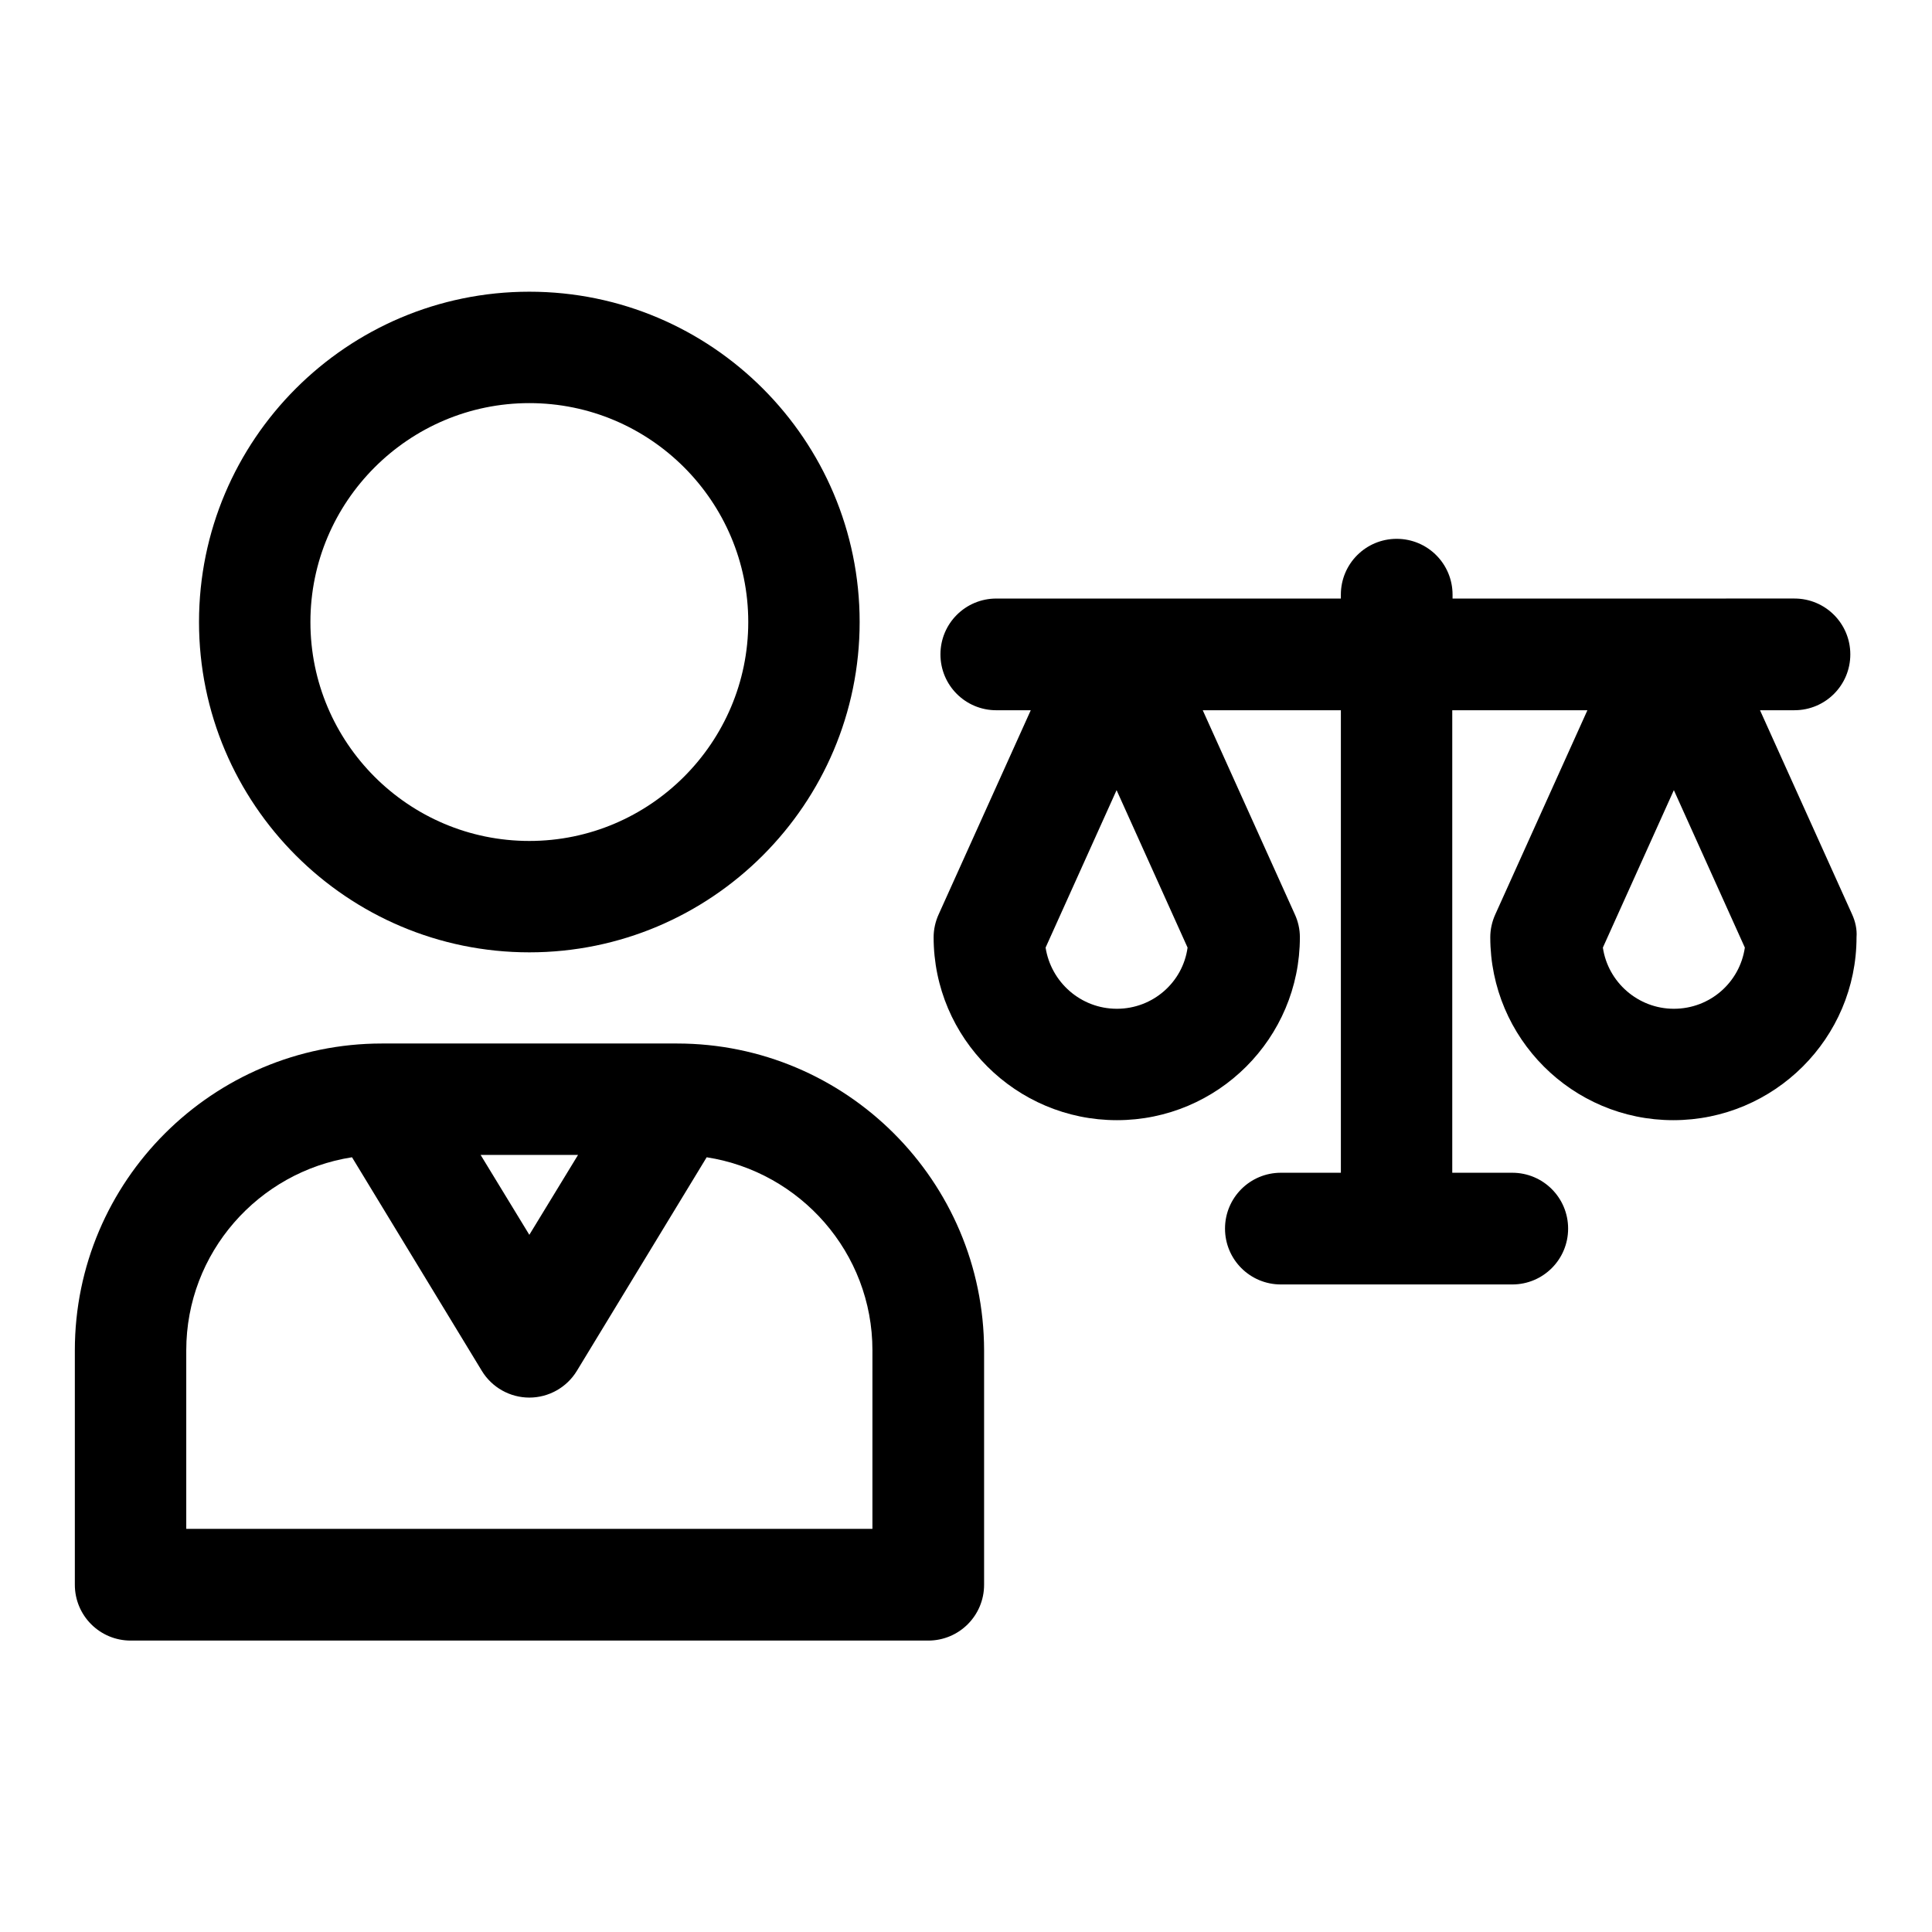
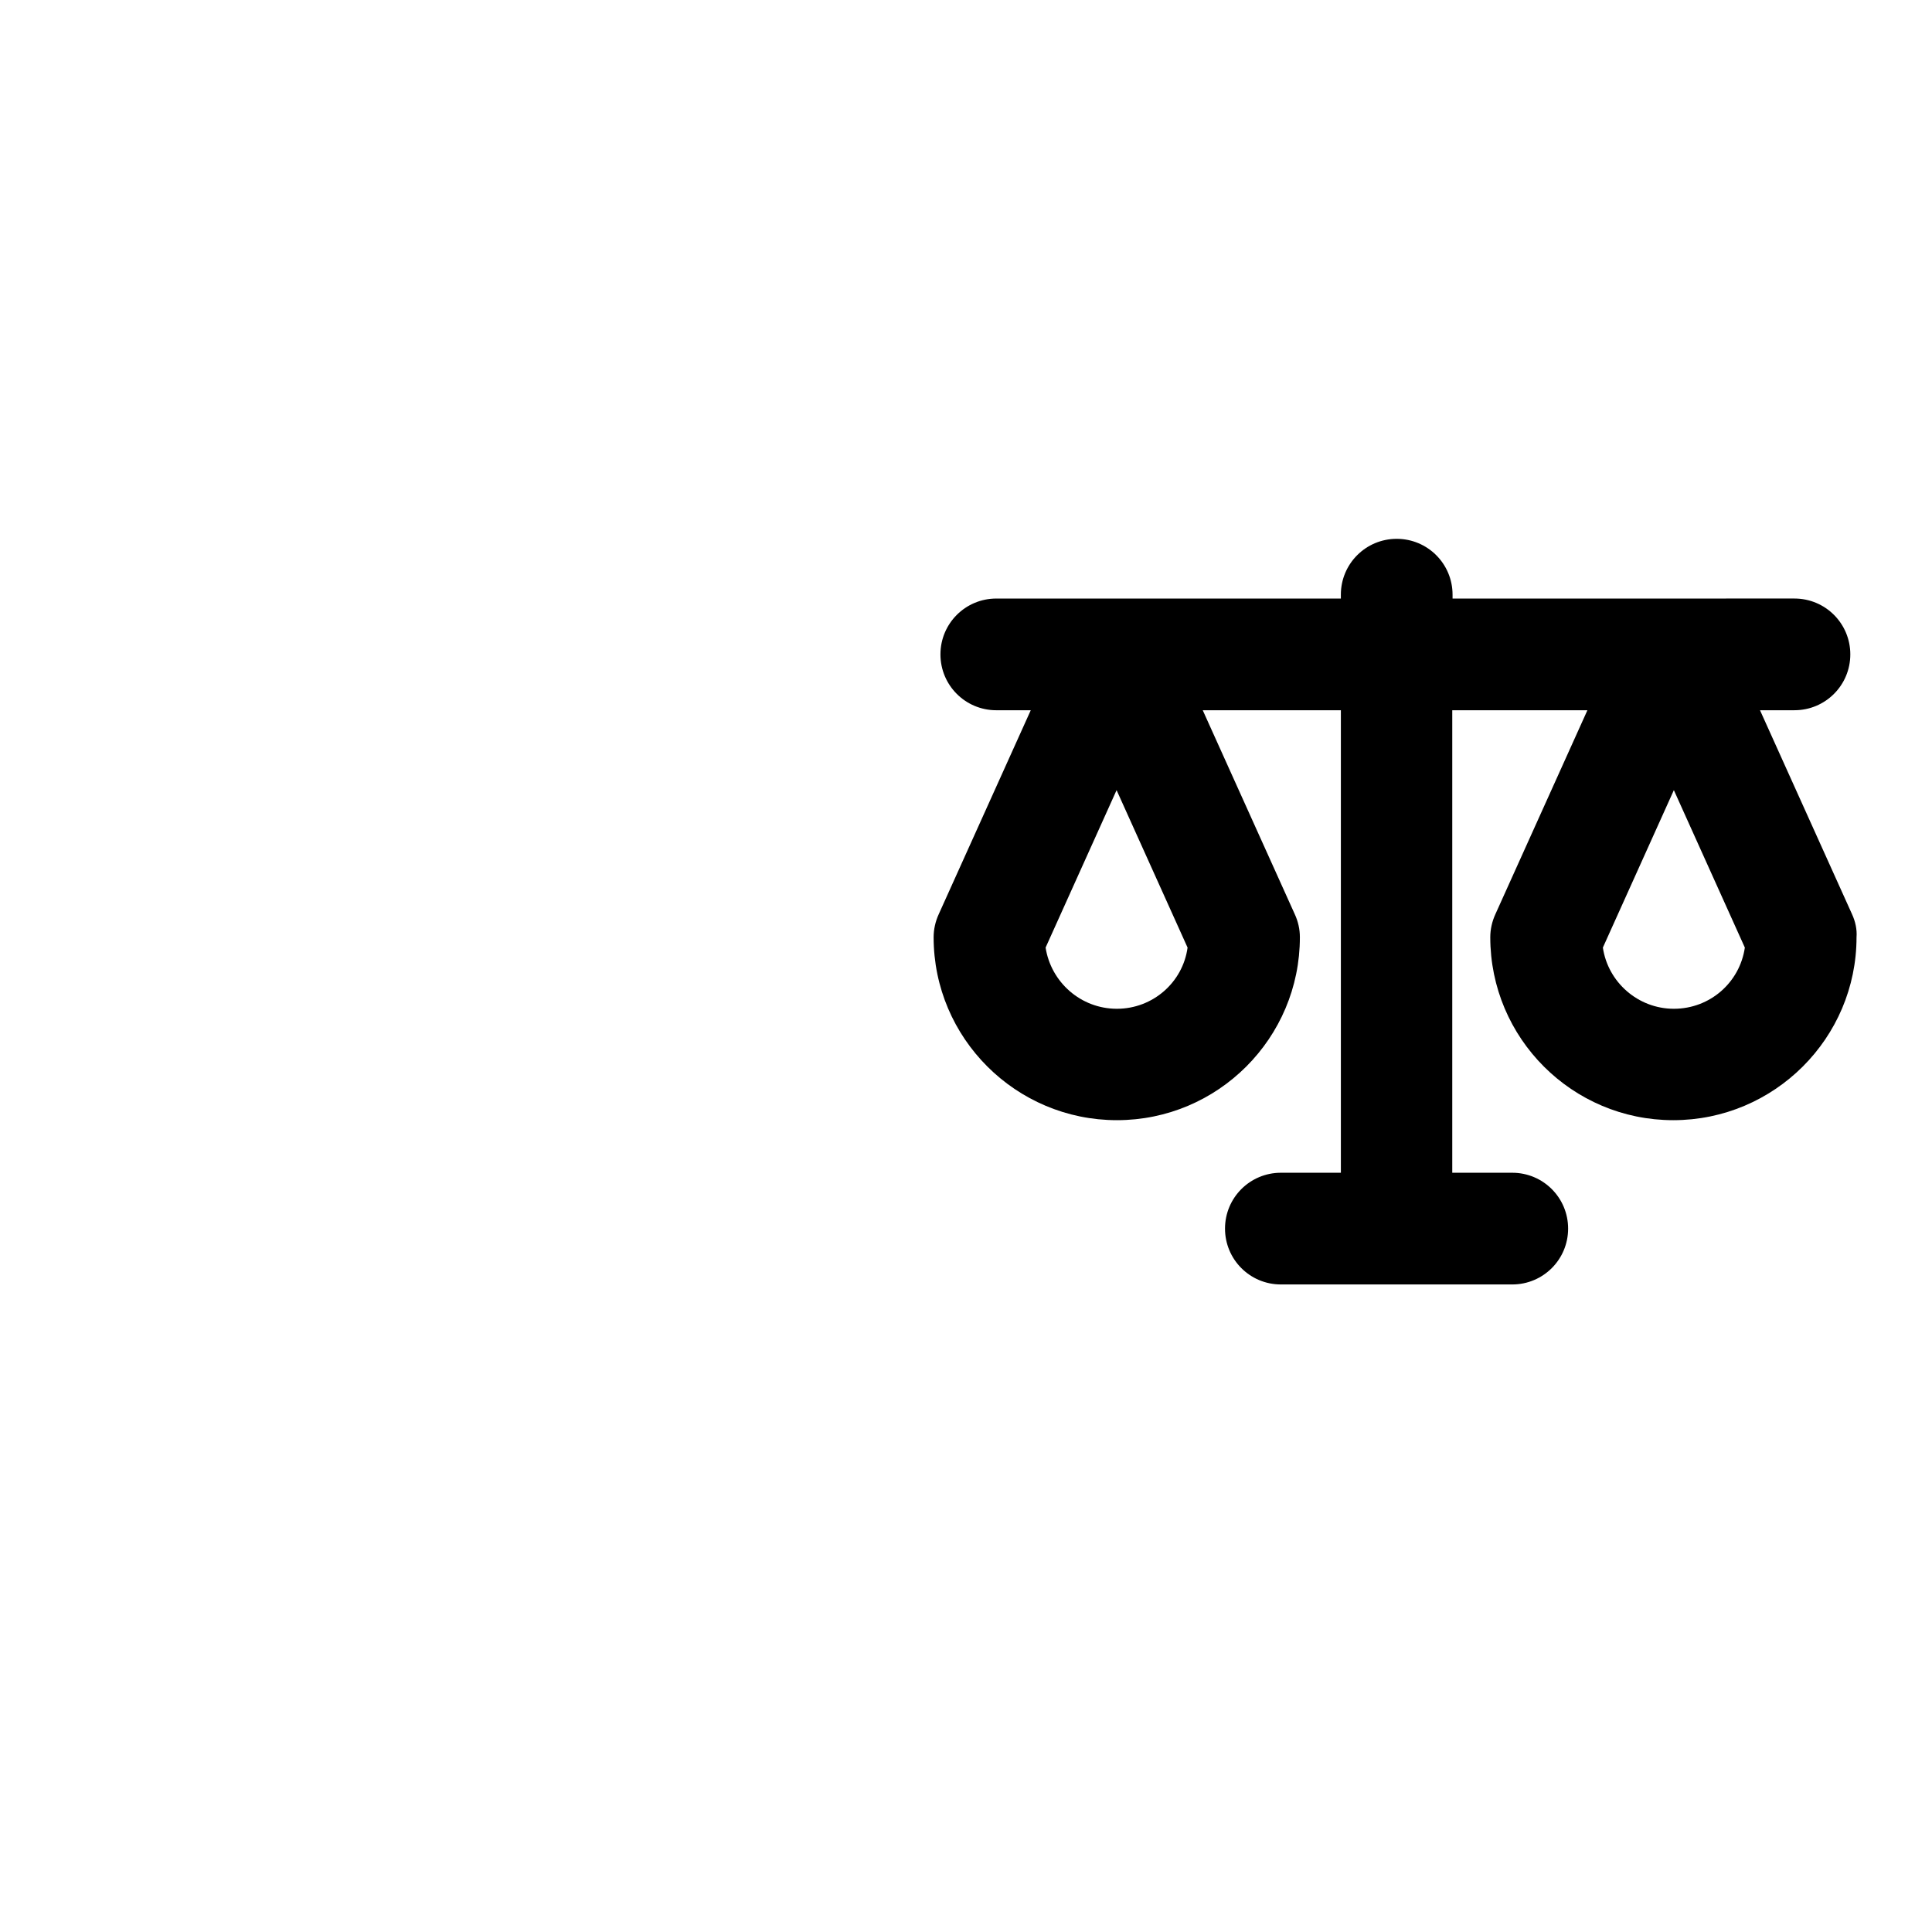
<svg xmlns="http://www.w3.org/2000/svg" fill="#000000" width="800px" height="800px" version="1.1" viewBox="144 144 512 512">
  <g>
    <path d="m634.82 386.3-24.402-54.082h9.133c8.188 0 14.801-6.613 14.801-14.801s-6.613-14.801-14.801-14.801l-90.609 0.004v-1.023c0-8.188-6.613-14.801-14.801-14.801s-14.801 6.613-14.801 14.801v1.023h-91.312c-8.188 0-14.801 6.613-14.801 14.801s6.613 14.801 14.801 14.801h9.133l-24.402 54.082c-0.867 1.891-1.34 4.016-1.34 6.062 0 26.766 21.805 48.492 48.57 48.492s48.492-21.727 48.492-48.492c0-2.125-0.473-4.172-1.34-6.062l-24.402-54.082h36.605v122.57h-15.902c-8.188 0-14.801 6.613-14.801 14.801s6.613 14.801 14.801 14.801h61.324c8.188 0 14.801-6.613 14.801-14.801s-6.613-14.801-14.801-14.801h-15.902v-122.57h35.816l-24.402 54.082c-0.867 1.891-1.34 4.016-1.34 6.062 0 26.766 21.727 48.492 48.492 48.492 26.766 0 48.57-21.727 48.57-48.492 0.16-2.047-0.312-4.172-1.18-6.062zm-194.83 25.035c-9.605 0-17.477-7.086-18.895-16.215l18.812-41.723 18.812 41.723c-1.254 9.207-9.207 16.215-18.73 16.215zm147.6 0c-9.523 0-17.477-7.086-18.812-16.215l18.812-41.723 18.812 41.723c-1.336 9.207-9.211 16.215-18.812 16.215z" />
-     <path d="m284.28 396.38c48.254 0 87.535-39.281 87.535-87.535 0-48.258-39.203-87.539-87.535-87.539-48.336 0-87.539 39.281-87.539 87.535 0 48.258 39.281 87.539 87.539 87.539zm0-145.55c32.039 0 58.016 26.055 58.016 58.016 0 31.961-26.055 58.016-58.016 58.016-32.039 0-58.016-26.055-58.016-58.016-0.004-31.961 26.055-58.016 58.016-58.016z" />
-     <path d="m323.4 420.54h-78.168c-44.871 0-81.398 36.449-81.398 81.32v62.109c0 8.188 6.613 14.801 14.801 14.801h211.36c8.188 0 14.801-6.613 14.801-14.801v-62.109c-0.078-44.871-36.527-81.32-81.398-81.32zm-26.211 29.523-12.91 21.176-12.91-21.176zm78.012 99.105h-181.84v-47.312c0-25.898 19.129-47.312 43.926-51.168l34.402 56.602c2.676 4.41 7.477 7.086 12.594 7.086s9.918-2.676 12.594-7.086l34.402-56.602c24.797 3.856 43.926 25.27 43.926 51.168z" />
  </g>
</svg>